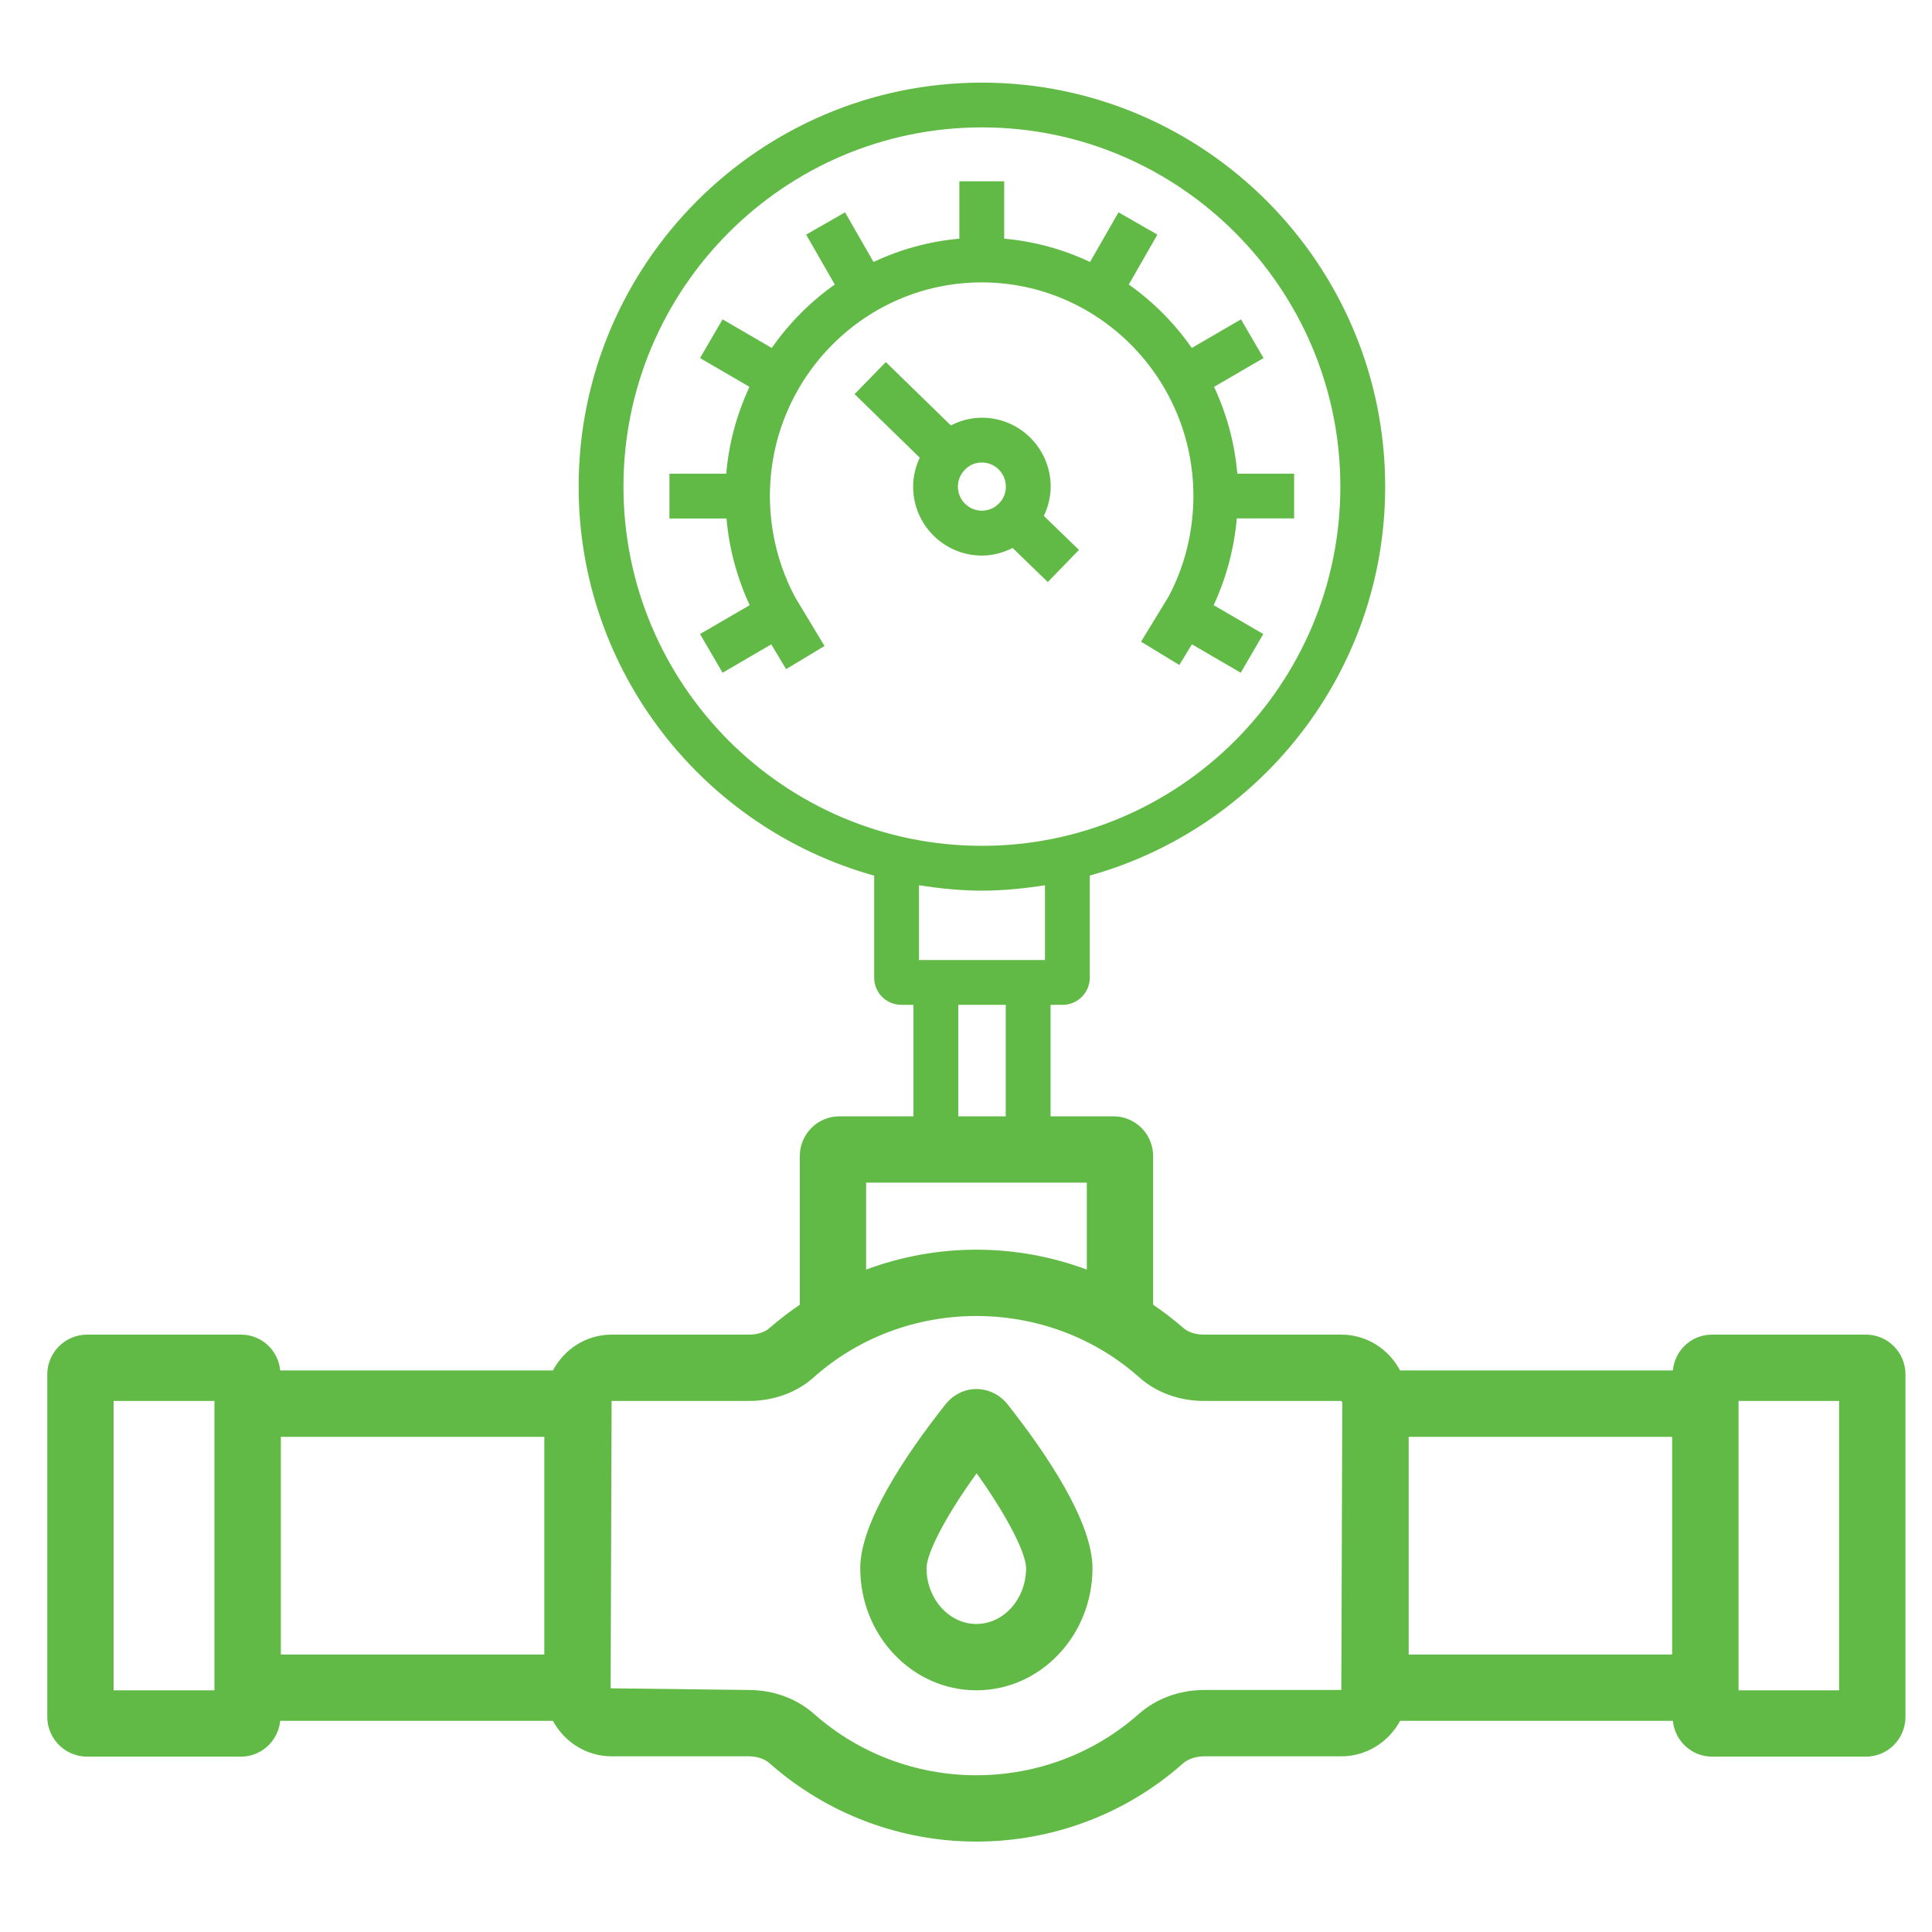
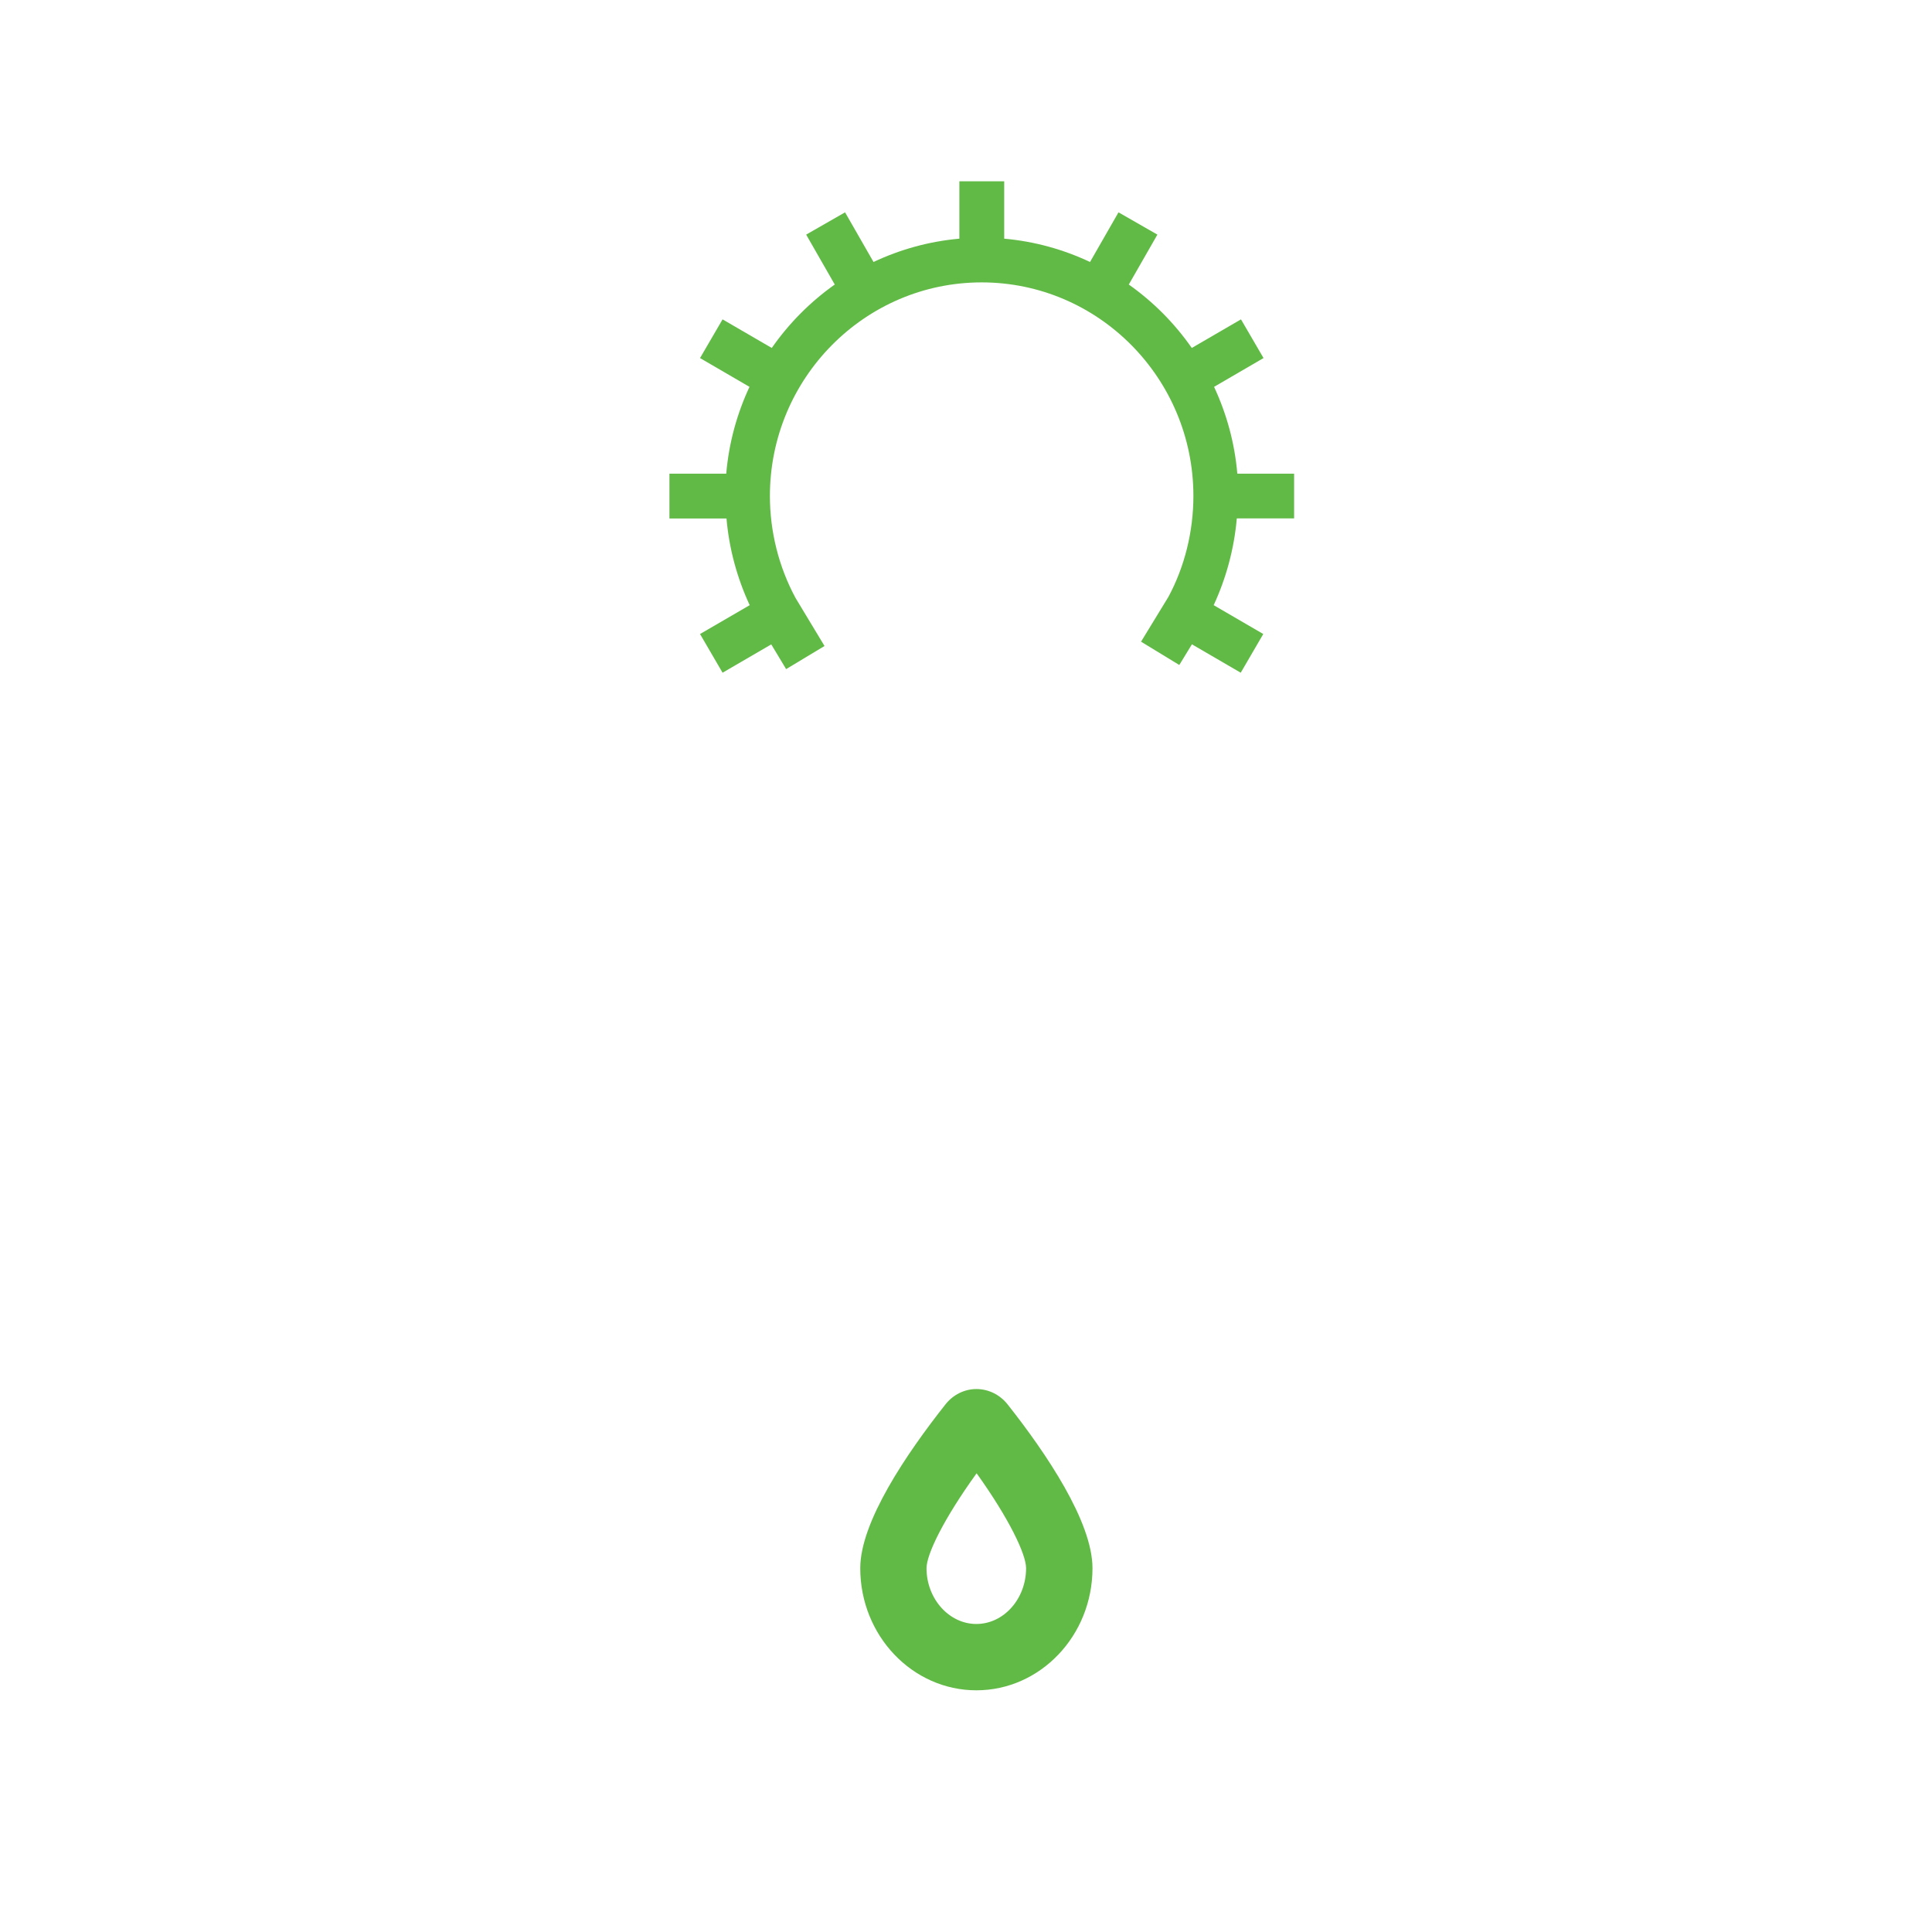
<svg xmlns="http://www.w3.org/2000/svg" version="1.1" id="Layer_1" x="0px" y="0px" viewBox="0 0 300 300" style="enable-background:new 0 0 300 300;" xml:space="preserve">
  <style type="text/css">
	.st0{fill:#62BA46;}
</style>
  <g>
-     <path class="st0" d="M136.35,173.34h-5.98c-3.45,0-6.18,2.78-6.18,6.18v23.08c-1.6,1.08-3.14,2.27-4.64,3.56   c-0.77,0.72-1.96,1.08-3.3,1.08H94.98c-3.97,0-7.37,2.27-9.12,5.56H43.51c-0.31-3.14-2.89-5.56-6.08-5.56H13.52   c-3.4,0-6.18,2.78-6.18,6.18v53.17c0,3.4,2.78,6.18,6.18,6.18h23.91c3.19,0,5.77-2.47,6.08-5.56h42.35   c1.75,3.25,5.15,5.51,9.12,5.51h21.28c1.34,0,2.52,0.41,3.3,1.13c8.81,7.78,20.2,12.11,32.05,12.11c11.9,0,23.29-4.33,32.05-12.11   c0.82-0.72,2.01-1.13,3.35-1.13h21.28c3.97,0,7.37-2.27,9.12-5.51h42.35c0.31,3.09,2.89,5.56,6.08,5.56h23.91   c3.4,0,6.13-2.78,6.13-6.18v-53.17c0-3.4-2.73-6.18-6.13-6.18h-23.91c-3.19,0-5.77,2.42-6.08,5.56H217.4   c-1.75-3.3-5.15-5.56-9.12-5.56H187c-1.34,0-2.52-0.36-3.3-1.08c-1.49-1.29-3.04-2.47-4.64-3.56v-23.08c0-3.4-2.73-6.18-6.18-6.18   h-5.98 M33.3,262.47H17.64v-44.93H33.3V262.47z M84.52,256.91H43.61v-33.8h40.91V256.91z M156.6,173.34h-9.94 M134.5,183.64h34.26   v13.5c-5.41-2.01-11.18-3.09-17.16-3.09c-5.93,0-11.7,1.08-17.11,3.09V183.64z M208.28,262.42H187c-3.86,0-7.47,1.34-10.15,3.71   c-6.9,6.13-15.87,9.53-25.25,9.53c-9.33,0-18.29-3.4-25.2-9.53c-2.68-2.37-6.29-3.71-10.15-3.71l-21.43-0.26l0.15-44.62h21.28   c3.86,0,7.47-1.29,10.15-3.71c6.9-6.13,15.87-9.48,25.2-9.48c9.38,0,18.34,3.35,25.25,9.48c2.68,2.42,6.29,3.71,10.15,3.71h21.28   l0.15,0.26L208.28,262.42z M259.65,256.91h-40.91v-33.8h40.91V256.91z M285.57,262.47h-15.61v-44.93h15.61V262.47z" />
    <path class="st0" d="M156.45,218.06c-1.19-1.49-2.94-2.37-4.84-2.37c-1.85,0-3.61,0.88-4.79,2.37   c-6.03,7.63-13.24,18.24-13.24,25.45c0,10.46,8.09,18.96,18.03,18.96s18.03-8.5,18.03-18.96   C169.64,236.3,162.48,225.69,156.45,218.06z M151.6,252.17c-4.23,0-7.73-3.92-7.73-8.66c0-2.16,2.68-7.68,7.78-14.74   c5.05,7.06,7.68,12.57,7.68,14.74C159.33,248.25,155.88,252.17,151.6,252.17z" />
    <path class="st0" d="M200.95,80.51v-6.96h-8.82c-0.41-4.79-1.67-9.32-3.61-13.48l7.68-4.47l-3.5-6.01l-7.64,4.44   c-2.67-3.83-5.98-7.16-9.78-9.85l4.44-7.75l-6.04-3.46l-4.42,7.71c-4.12-1.94-8.6-3.2-13.33-3.62v-8.91h-6.96v8.91   c-4.73,0.42-9.21,1.68-13.33,3.62l-4.42-7.71l-6.04,3.46l4.44,7.75c-3.8,2.69-7.11,6.02-9.78,9.85l-7.64-4.44l-3.5,6.01l7.68,4.47   c-1.94,4.16-3.2,8.69-3.61,13.48h-8.82v6.96h8.86c0.4,4.64,1.62,9.18,3.6,13.46l-7.71,4.48l3.5,6.01l7.56-4.4l2.31,3.84l5.96-3.59   l-4.5-7.46c-2.6-4.82-3.98-10.3-3.98-15.83c0-18.29,14.75-33.17,32.88-33.17s32.88,14.88,32.88,33.17c0,5.53-1.37,11-3.88,15.66   l-4.25,6.96l5.94,3.62l1.96-3.21l7.58,4.41l3.5-6.01l-7.7-4.48c1.96-4.24,3.18-8.79,3.59-13.47H200.95z" />
-     <path class="st0" d="M152.47,12.83c-34.53,0-62.62,28.14-62.62,62.74c0,28.78,19.47,53.04,45.89,60.4v15.85   c0,2.32,1.89,4.21,4.21,4.21h1.89v17.52c0,1.92,1.56,3.48,3.48,3.48c1.92,0,3.48-1.56,3.48-3.48v-17.52h7.37v17.52   c0,1.92,1.56,3.48,3.48,3.48c1.92,0,3.48-1.56,3.48-3.48v-17.52h1.88c2.32,0,4.21-1.89,4.21-4.21v-15.86   c26.41-7.36,45.87-31.62,45.87-60.39C215.09,40.97,187,12.83,152.47,12.83z M162.26,149.07H142.7v-11.61   c3.19,0.5,6.44,0.84,9.77,0.84c3.34,0,6.59-0.34,9.79-0.84V149.07z M152.47,131.34c-30.69,0-55.66-25.02-55.66-55.78   c0-30.75,24.97-55.78,55.66-55.78s55.66,25.02,55.66,55.78C208.13,106.32,183.16,131.34,152.47,131.34z" />
-     <path class="st0" d="M163.15,75.56c0-5.9-4.79-10.7-10.68-10.7c-1.72,0-3.35,0.44-4.82,1.2l-10.1-9.84l-4.85,4.98l10.12,9.87   c-0.65,1.4-1.03,2.91-1.03,4.5c0,5.9,4.79,10.7,10.68,10.7c1.68,0,3.3-0.44,4.77-1.18l5.46,5.29l4.84-4.99l-5.45-5.28   C162.76,78.69,163.15,77.15,163.15,75.56z M155.17,78.12l-0.07,0.07c-0.66,0.7-1.62,1.11-2.63,1.11c-2.06,0-3.73-1.68-3.73-3.74   c0-0.96,0.37-1.88,1.06-2.6c0.49-0.52,1.36-1.14,2.67-1.14c2.05,0,3.72,1.68,3.72,3.74C156.2,76.54,155.82,77.47,155.17,78.12z" />
  </g>
</svg>